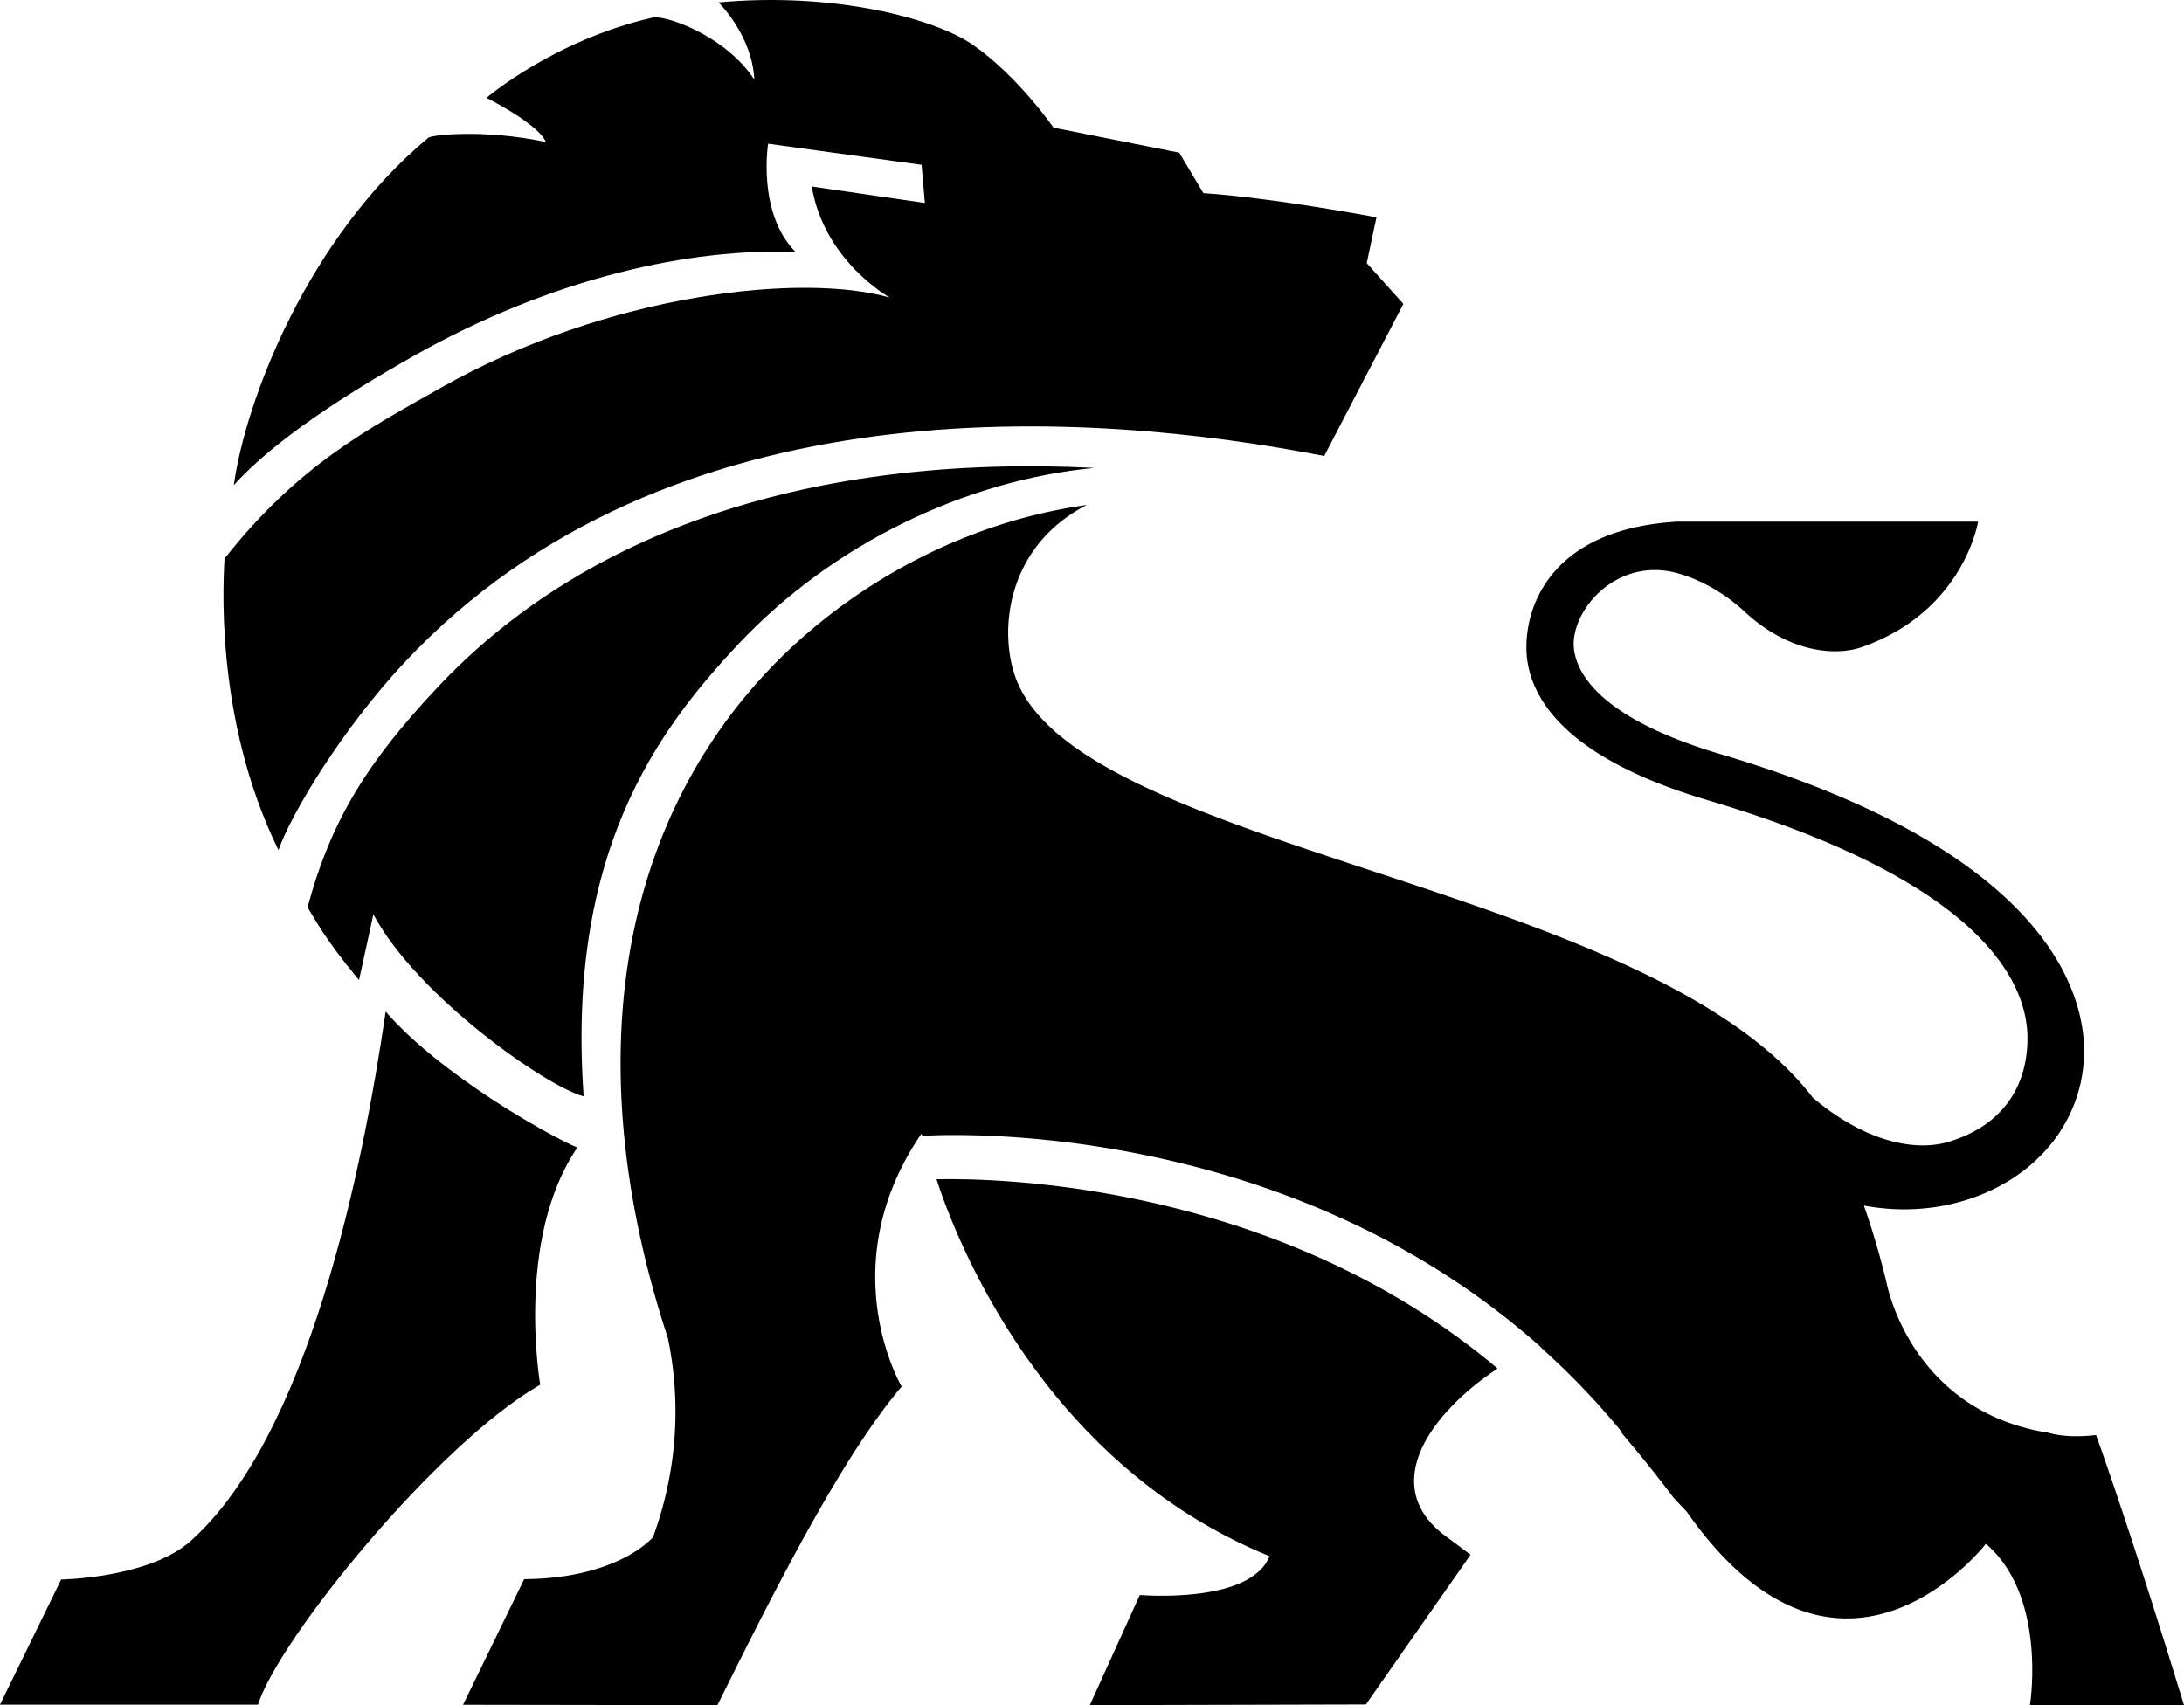
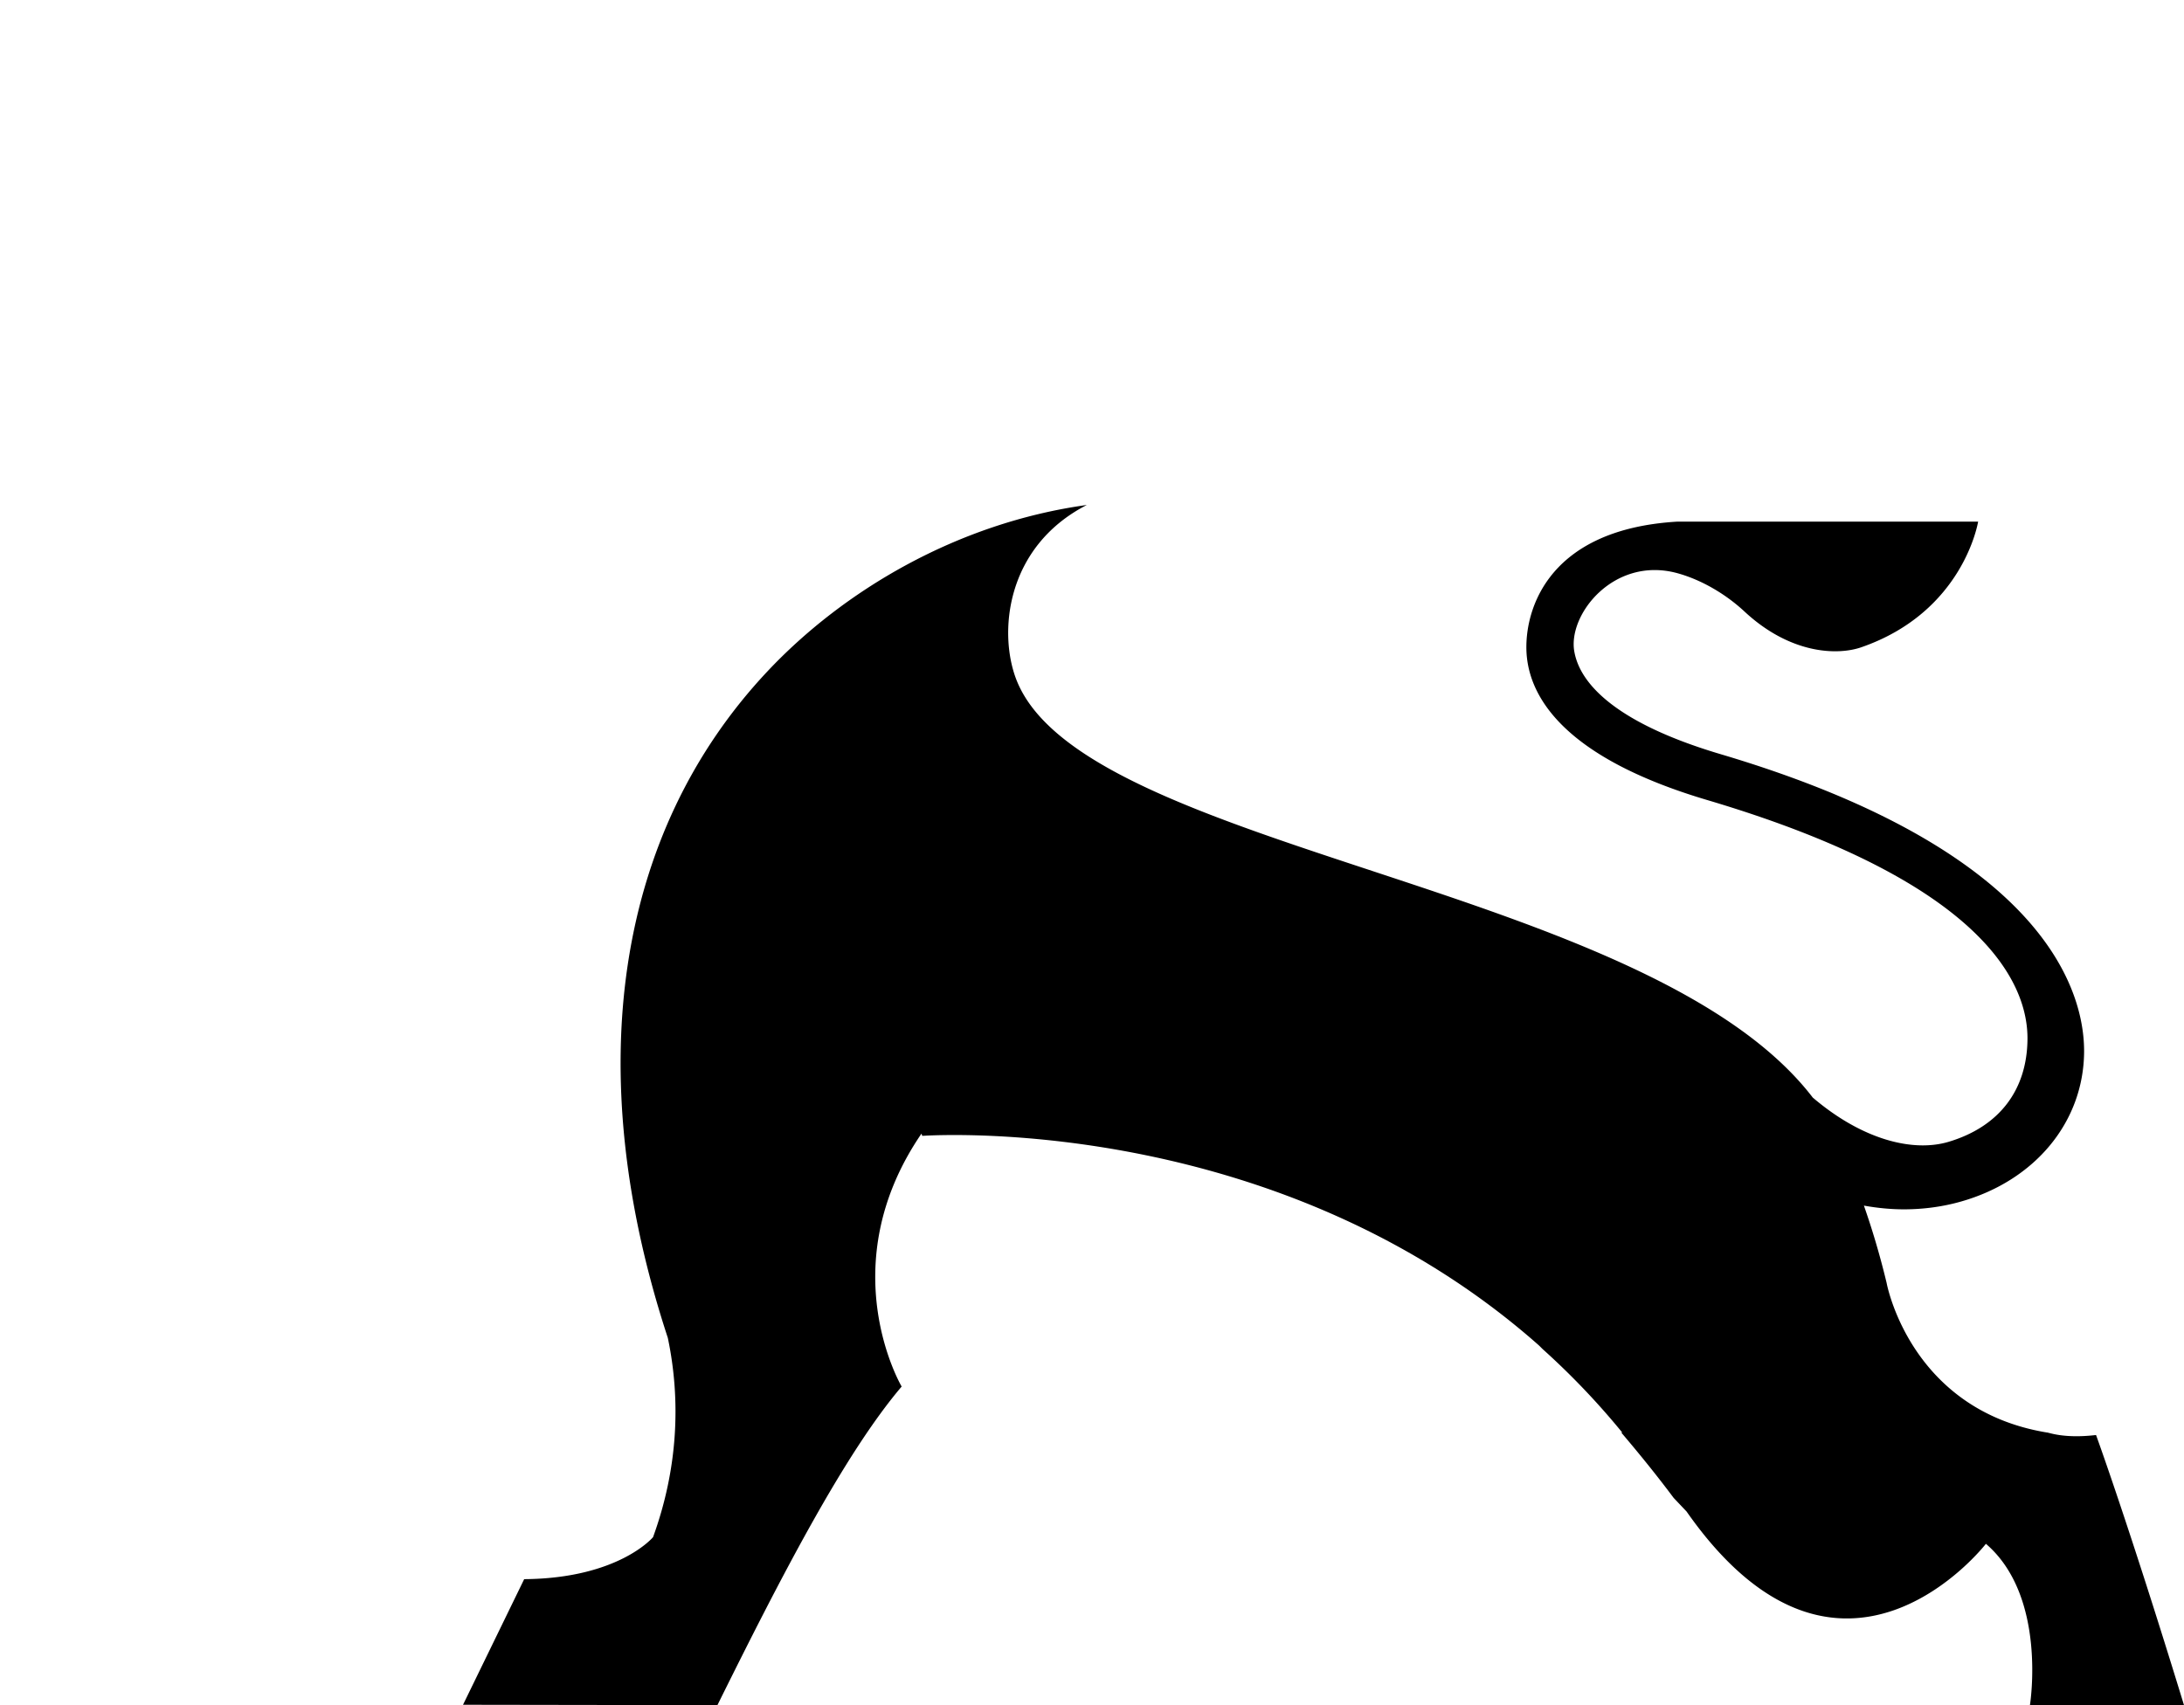
<svg xmlns="http://www.w3.org/2000/svg" xml:space="preserve" width="625.68" height="488.575">
  <linearGradient id="a" x1="317.21" x2="1056.423" y1="163.253" y2="1593.468" gradientUnits="userSpaceOnUse">
    <stop offset="0" stop-color="#ebc877" />
    <stop offset=".256" stop-color="#f29697" />
    <stop offset=".496" stop-color="#cabddd" />
    <stop offset=".725" stop-color="#78caed" />
    <stop offset=".996" stop-color="#a1d2b9" />
    <stop offset="1" stop-color="#a1d2b9" />
  </linearGradient>
-   <path fill="url(#a)" d="M64.32 160.065c21.12-26.81 41.08-37.11 61.93-48.92 48.12-27.24 103.86-33.04 128.7-25.86 0 0-18.83-10.41-22.39-31.85l32.4 4.72-.94-10.93-43.97-6.05s-3.21 19.82 7.86 31.02c-29.46-1.15-69.23 7.06-109.6 29.91-18.32 10.37-39.61 23.8-51.33 36.92 3.36-24.27 21.13-70.78 55.72-99.56 1-.83 16.16-2.52 33.7 1.23-2.32-5.33-17.03-12.66-17.03-12.66s19.24-16.48 47.38-22.94c3.33-1.07 20.96 4.91 29.36 17.73-.69-12.9-10.27-22.13-10.27-22.13 32.89-3.06 61.75 4.54 72.68 12.02 12.9 8.83 23.3 23.86 23.3 23.86l36.01 7.16 6.92 11.6c20.68 1.41 49.58 6.94 49.58 6.94l-2.78 13.12 10.5 11.68-22.68 43.58c-66.73-13.01-187.8-21.96-263.67 59.35-17.64 18.91-32.2 42.99-35.92 53.56-18.88-38.45-15.6-79.51-15.46-83.5z" style="fill:#000" />
  <linearGradient id="b" x1="270.636" x2="1009.848" y1="187.326" y2="1617.54" gradientUnits="userSpaceOnUse">
    <stop offset="0" stop-color="#ebc877" />
    <stop offset=".256" stop-color="#f29697" />
    <stop offset=".496" stop-color="#cabddd" />
    <stop offset=".725" stop-color="#78caed" />
    <stop offset=".996" stop-color="#a1d2b9" />
    <stop offset="1" stop-color="#a1d2b9" />
  </linearGradient>
-   <path fill="url(#b)" d="M167.21 314.135c-10.61-2.75-47.67-28.63-60.24-52.14l-4.12 18.83c-10.33-12.53-12.21-16.93-14.75-20.82 6.91-25.73 17.76-42.18 36.84-62.63 42.61-45.67 108.3-67.3 188.6-63.31-36.75 3.5-74.88 21.62-102 50.48-23.07 24.56-49.31 59.63-44.33 129.59z" style="fill:#000" />
  <linearGradient id="c" x1="91.109" x2="830.321" y1="280.115" y2="1710.33" gradientUnits="userSpaceOnUse">
    <stop offset="0" stop-color="#ebc877" />
    <stop offset=".256" stop-color="#f29697" />
    <stop offset=".496" stop-color="#cabddd" />
    <stop offset=".725" stop-color="#78caed" />
    <stop offset=".996" stop-color="#a1d2b9" />
    <stop offset="1" stop-color="#a1d2b9" />
  </linearGradient>
-   <path fill="url(#c)" d="M73.92 488.425H0l17.52-35.85s25.23-.37 37.16-11.08c33.53-30.09 49.06-105.38 55.81-151.65 15.5 17.97 46.72 35.57 54.92 38.96-17.9 26.14-10.65 67.95-10.65 67.95-29.43 16.81-75.1 73.16-80.84 91.67z" style="fill:#000" />
  <linearGradient id="d" x1="305.395" x2="1044.607" y1="169.36" y2="1599.575" gradientUnits="userSpaceOnUse">
    <stop offset="0" stop-color="#ebc877" />
    <stop offset=".256" stop-color="#f29697" />
    <stop offset=".496" stop-color="#cabddd" />
    <stop offset=".725" stop-color="#78caed" />
    <stop offset=".996" stop-color="#a1d2b9" />
    <stop offset="1" stop-color="#a1d2b9" />
  </linearGradient>
-   <path fill="url(#d)" d="m412.97 439.265 8.32 6.21-29.99 42.9-79.09.2 14.33-31.57s31.68 2.76 37.15-11.11c-65.25-26.61-89.98-91.3-95.4-108.02 17.86-.38 97.81 1.21 160.74 54.23-19.5 12.98-33.34 33.02-16.06 47.16z" style="fill:#000" />
  <linearGradient id="e" x1="338.368" x2="1077.58" y1="152.318" y2="1582.533" gradientUnits="userSpaceOnUse">
    <stop offset="0" stop-color="#ebc877" />
    <stop offset=".256" stop-color="#f29697" />
    <stop offset=".496" stop-color="#cabddd" />
    <stop offset=".725" stop-color="#78caed" />
    <stop offset=".996" stop-color="#a1d2b9" />
    <stop offset="1" stop-color="#a1d2b9" />
  </linearGradient>
  <path fill="url(#e)" d="M581.54 488.575s5.05-31.1-12.61-46.23c0 0-41.62 53.8-85.76-9.26l-3.69-3.89c-4.98-6.66-9.97-12.79-14.95-18.65l.17-.14a215.572 215.572 0 0 0-22.73-23.83c-.39-.37-.77-.78-1.16-1.14-73.29-64.8-168.57-60.48-176.6-59.98l-.22-.64c-26.02 38.06-5.68 72.47-5.68 72.47-16.39 19.3-34.6 54.57-52.78 91.29l-72.88-.11 17.52-35.99c27.1-.21 36.92-12.04 36.92-12.04 7.11-19.56 8.01-39.07 4.23-57.1-25.26-76.91-14.82-144.83 28.54-190.97 21.8-23.19 54.42-42.54 91.49-47.67-23.45 12.07-25.35 36.97-20.12 50.2 19.47 49.21 181.05 58.28 228.09 119.58 14.44 12.31 28.94 15.69 38.95 12.68 14.47-4.34 22.48-14.81 22.57-29.5.09-15.36-11.71-44.68-91.78-68.43-40.51-12.02-50.45-28.99-51.65-41.1-1.11-11.17 4.23-36.35 43.1-38.66h86.19s-4.1 25.84-33.48 36c-6.97 2.41-20.43 1.89-33.47-10.26-5.43-5.05-12.38-9.08-19.14-10.95-18.23-5.03-31.58 11.87-29.58 22.52.97 5.17 5.65 18.57 41.93 29.33 94.24 27.97 104.19 68.94 104.1 85.26-.12 20.02-13.96 36.86-35.25 42.91-5.2 1.48-10.7 2.23-16.35 2.24-3.25 0-7.15-.29-11.48-1.07 2.37 6.76 4.55 14.04 6.49 22.08 0 0 6.55 36.39 45.87 42.92.52-.05 4.8 1.84 14.14.73 0 0 9.22 25.22 25.2 77.4z" style="fill:#000" />
</svg>